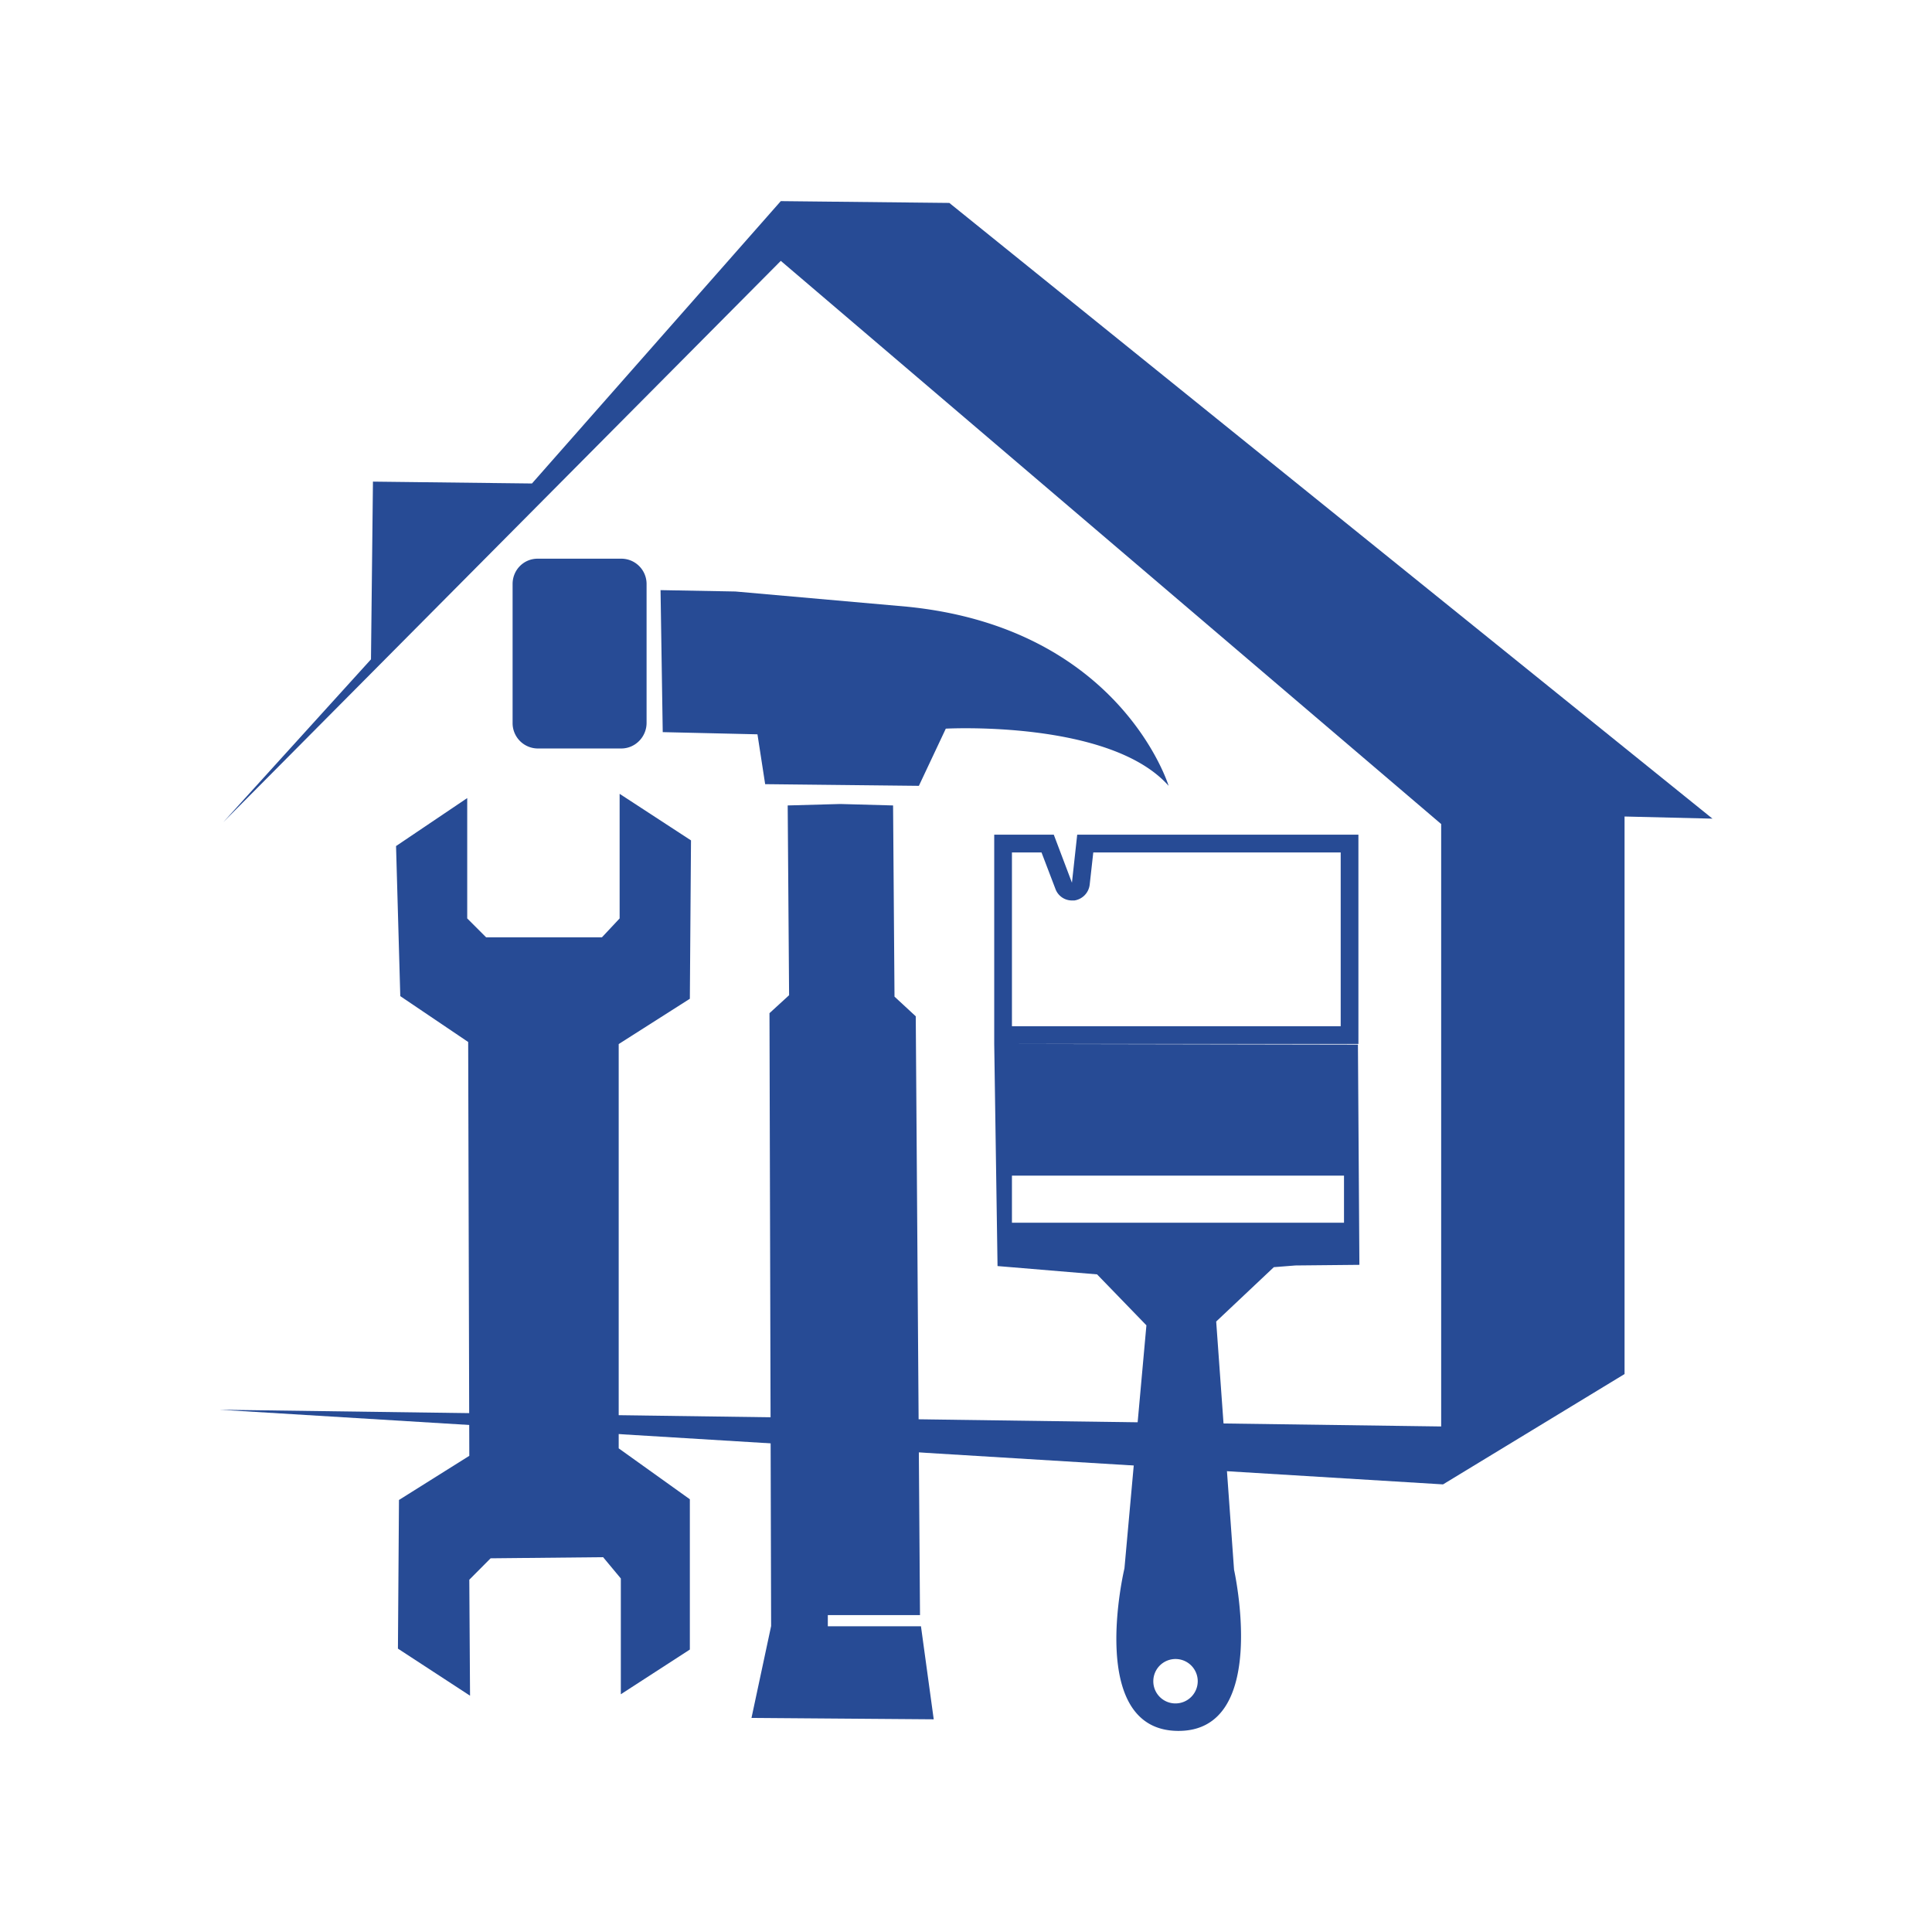
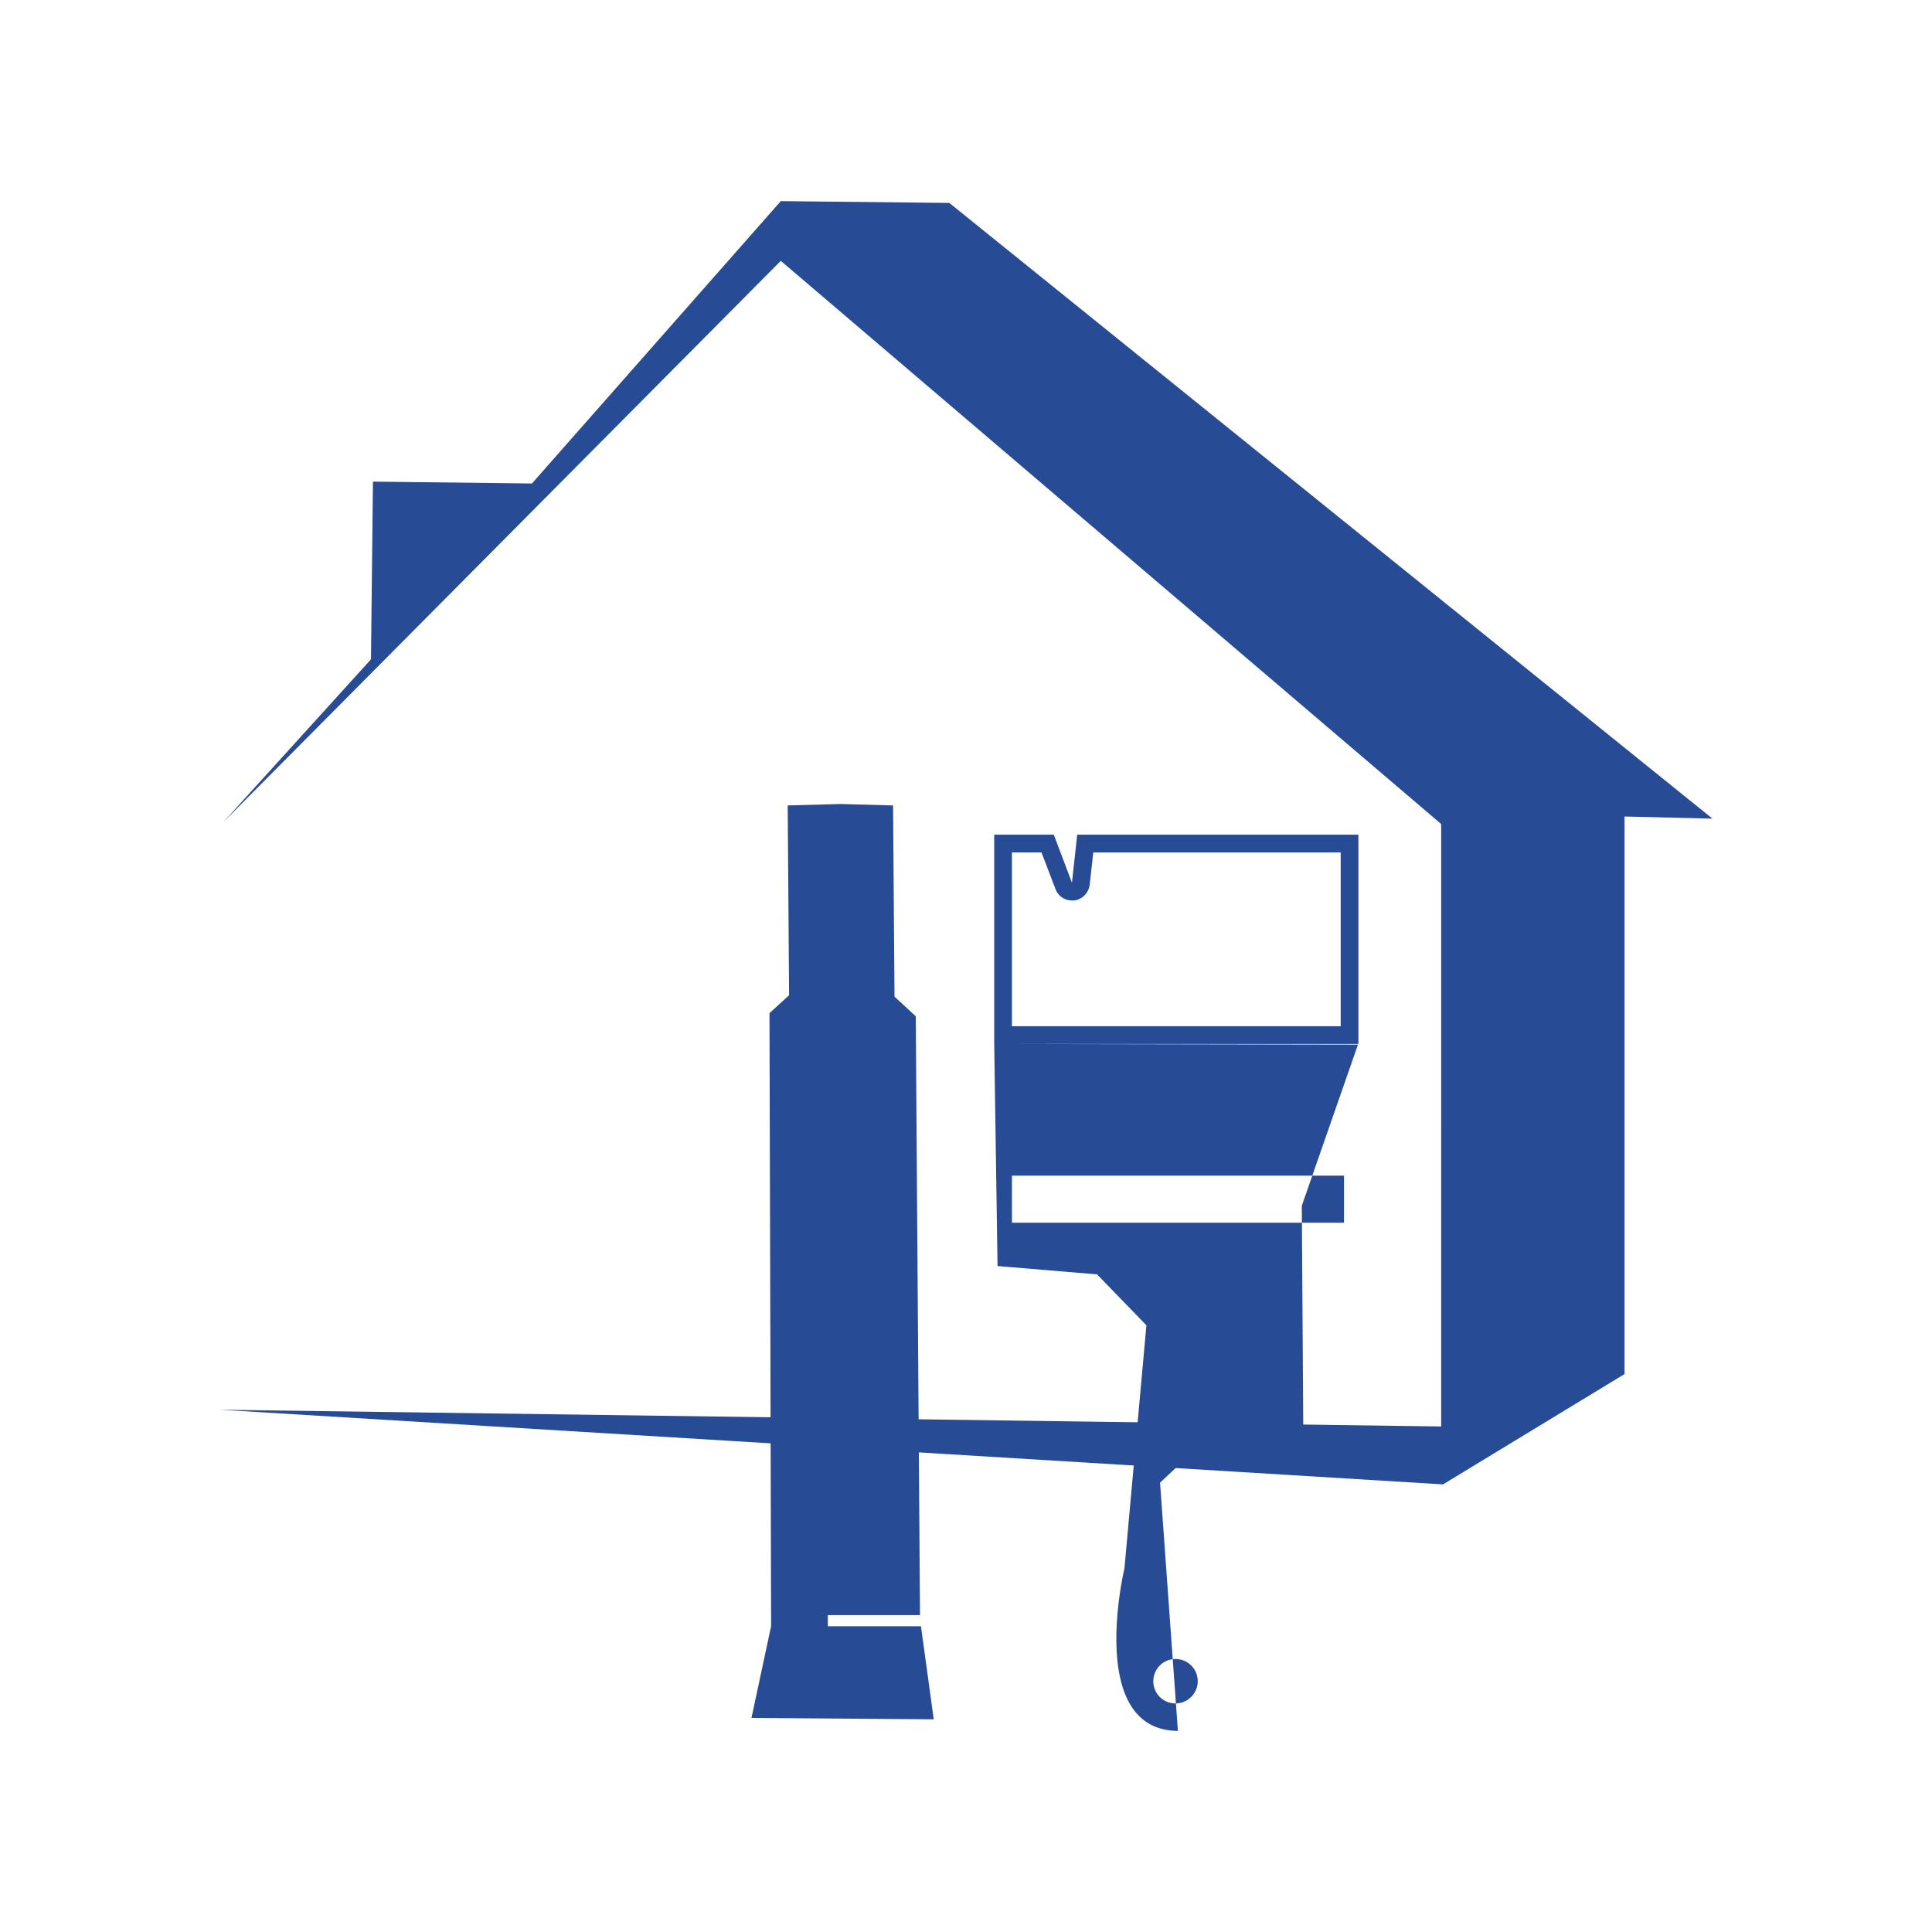
<svg xmlns="http://www.w3.org/2000/svg" width="70.545" height="70.545" xml:space="preserve">
  <g fill="#274B95">
-     <path d="m17.163 61.917-2.633-1.719.038-5.428 2.568-1.612-.041-15.111-2.479-1.674-.155-5.48 2.599-1.752v4.394l.69.69h4.229l.646-.69v-4.549l2.606 1.7-.042 5.783-2.598 1.654v14.762l2.598 1.859v5.488l-2.52 1.632v-4.227l-.647-.778-4.108.041-.778.782zm10.776-33.284 5.613.061.983-2.088s5.998-.328 8.136 2.088c0 0-1.76-5.774-9.568-6.543l-6.249-.553-2.735-.05.08 5.185 3.459.08.281 1.82zm-4.33-2.237c0 .51-.413.934-.923.934h-3.055a.925.925 0 0 1-.914-.934v-5.072c0-.512.404-.924.914-.924h3.055c.51 0 .923.412.923.924v5.072z" />
    <path d="m8.154 30.02 5.392-5.945.072-6.489 5.806.068 9.086-10.31 6.154.066 27.865 22.482-3.21-.078v20.358l-6.628 4.029-44.675-2.726 44.607.611V30.089L28.51 9.525z" />
-     <path d="M48.954 31.127v6.344H36.95v-6.344h1.08l.51 1.336a.642.642 0 0 0 .601.417h.087a.661.661 0 0 0 .561-.579l.131-1.174h9.034m.647-.649H39.333l-.192 1.753-.663-1.753h-2.175v7.64h13.298v-7.64zM34.094 62.779l-.466-3.398h-3.401v-.407h3.366l-.155-21.865-.776-.718-.052-6.981-1.925-.053-1.923.053.051 6.929-.716.656.06 22.378-.717 3.355zm15.49-24.636-13.281-.025.121 8.111 3.634.303 1.802 1.861-.802 8.875s-1.415 5.908 1.952 5.934c3.372.027 2.05-5.885 2.05-5.885l-.652-9.063 2.105-1.985.791-.062 2.333-.023-.053-8.041zm-6.661 24.056a.808.808 0 0 1-.811-.811.81.81 0 1 1 1.622 0 .813.813 0 0 1-.811.811m6.152-17.553H36.95v-1.718h12.125v1.718z" />
+     <path d="M48.954 31.127v6.344H36.95v-6.344h1.08l.51 1.336a.642.642 0 0 0 .601.417h.087a.661.661 0 0 0 .561-.579l.131-1.174h9.034m.647-.649H39.333l-.192 1.753-.663-1.753h-2.175v7.64h13.298v-7.64zM34.094 62.779l-.466-3.398h-3.401v-.407h3.366l-.155-21.865-.776-.718-.052-6.981-1.925-.053-1.923.053.051 6.929-.716.656.06 22.378-.717 3.355zm15.49-24.636-13.281-.025.121 8.111 3.634.303 1.802 1.861-.802 8.875s-1.415 5.908 1.952 5.934l-.652-9.063 2.105-1.985.791-.062 2.333-.023-.053-8.041zm-6.661 24.056a.808.808 0 0 1-.811-.811.81.81 0 1 1 1.622 0 .813.813 0 0 1-.811.811m6.152-17.553H36.95v-1.718h12.125v1.718z" />
  </g>
</svg>